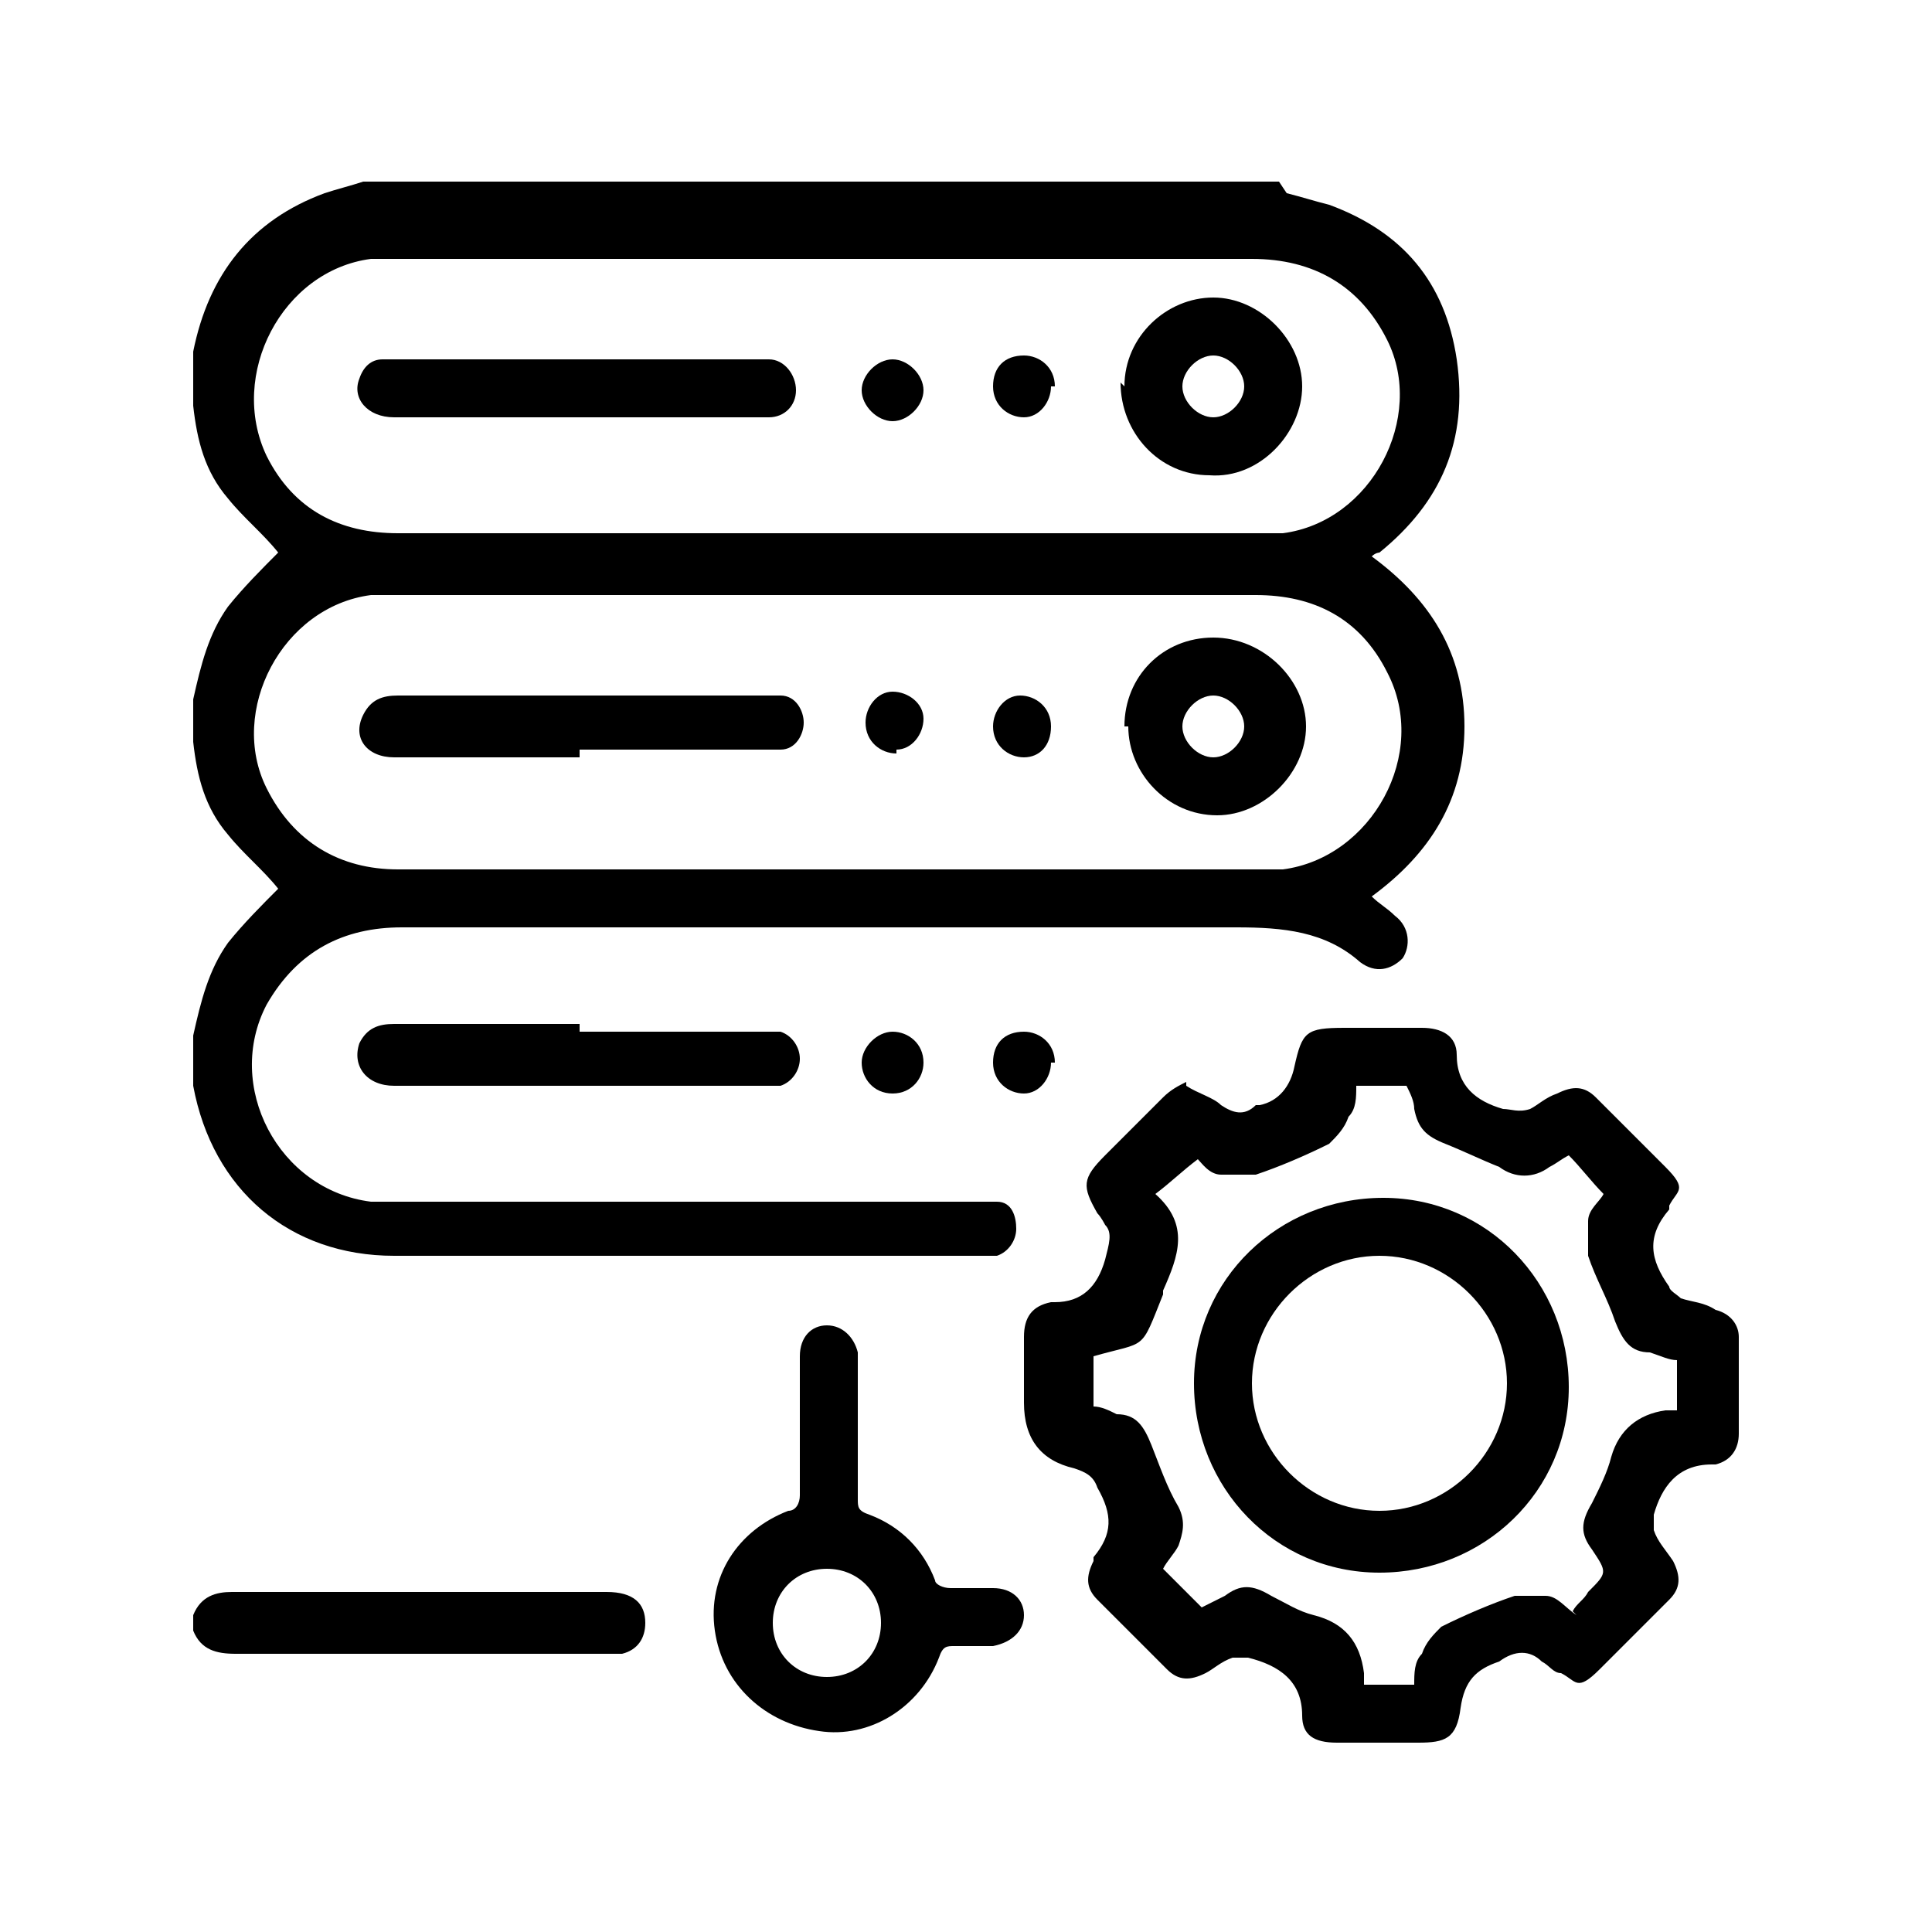
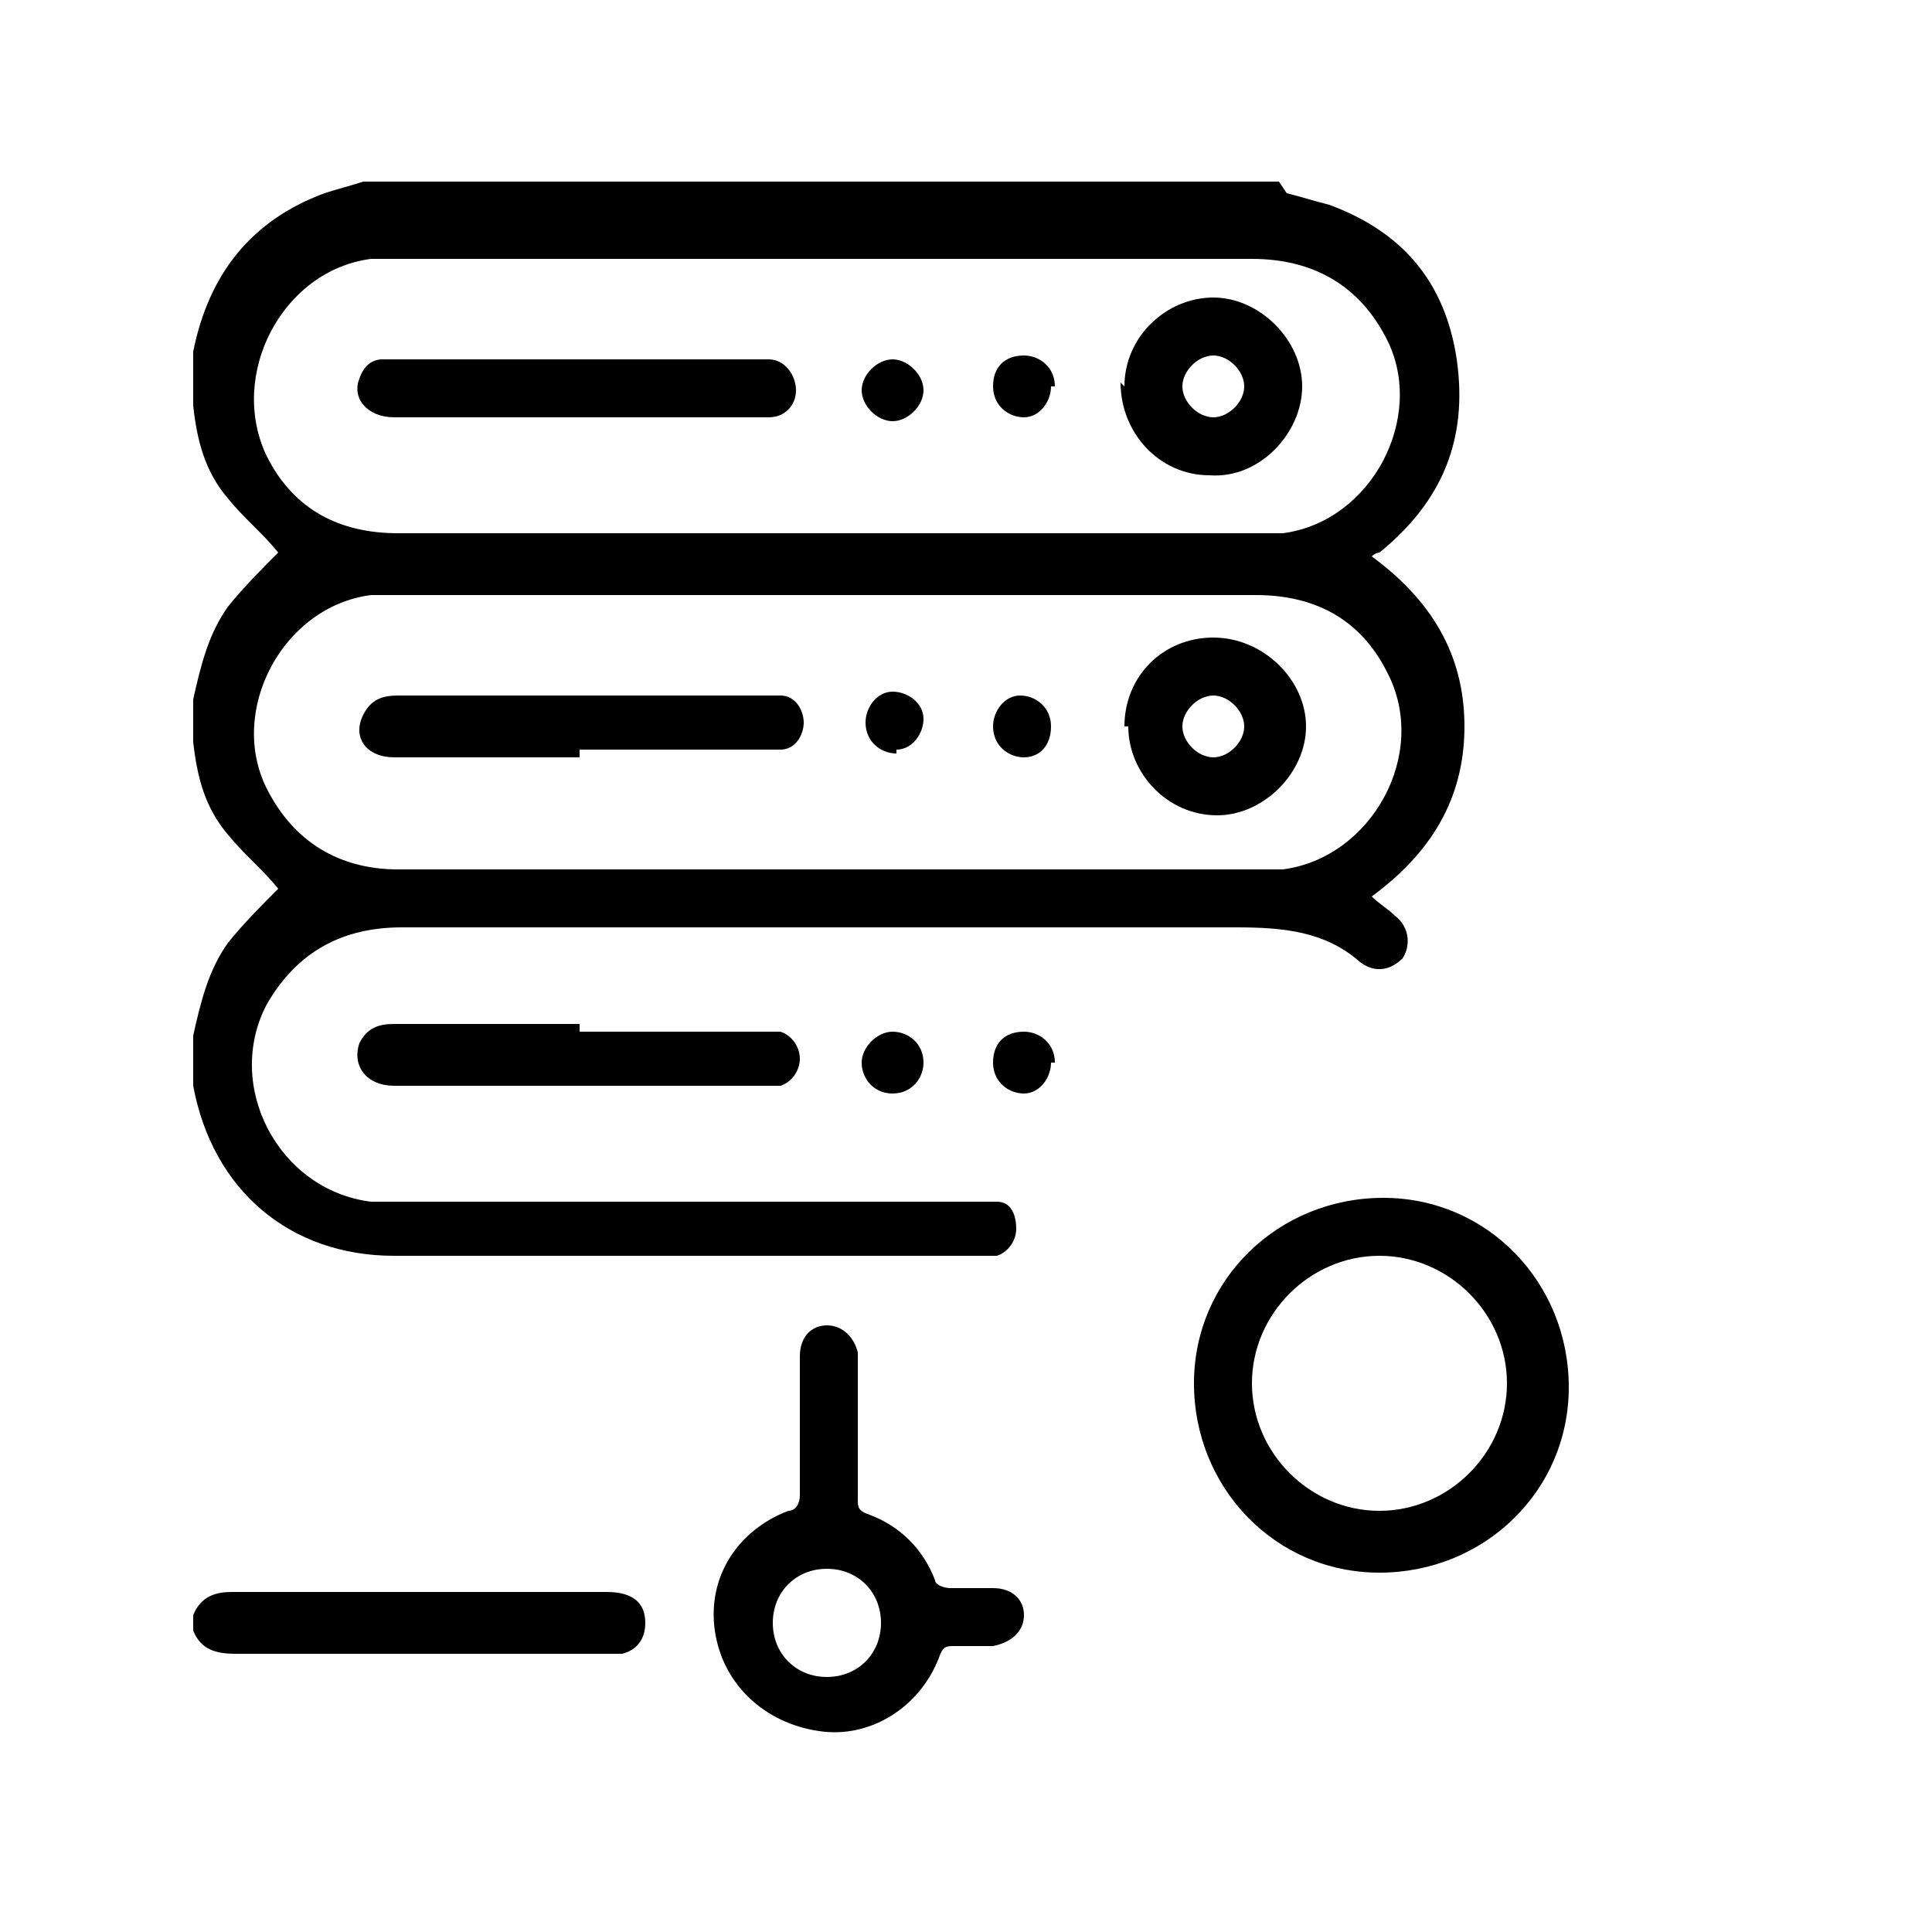
<svg xmlns="http://www.w3.org/2000/svg" viewBox="0 0 50 50">
  <g>
    <g id="Layer_1">
      <g id="Layer_1-2" data-name="Layer_1">
        <g>
          <path d="M33.3,5c.4.1.7.2,1.1.3,1.9.7,3,2,3.3,4,.3,2.1-.4,3.7-2,5,0,0-.1,0-.2.1,0,0,0,0,0,0,1.5,1.1,2.4,2.5,2.4,4.4s-.9,3.3-2.4,4.4c.2.2.4.3.6.5.4.3.4.8.2,1.1-.3.3-.7.4-1.1.1-.9-.8-2-.9-3.2-.9H10.4c-1.5,0-2.7.6-3.5,2-1.1,2.1.3,4.8,2.7,5.1.3,0,.7,0,1,0h14.6c.2,0,.4,0,.6,0,.4,0,.5.4.5.7s-.2.6-.5.7c-.1,0-.3,0-.5,0h-15.1c-2.7,0-4.7-1.7-5.2-4.4,0,0,0,0,0-.1v-1.2c.2-.9.4-1.7.9-2.4.4-.5.9-1,1.3-1.4-.4-.5-.9-.9-1.3-1.4-.6-.7-.8-1.5-.9-2.4v-1.1c.2-.9.4-1.7.9-2.4.4-.5.9-1,1.3-1.4-.4-.5-.9-.9-1.3-1.4-.6-.7-.8-1.5-.9-2.4v-1.2c0,0,0-.1,0-.2.4-2,1.5-3.4,3.4-4.1.3-.1.7-.2,1-.3h23.7ZM21.4,22.5h10.8c.3,0,.7,0,1,0,2.3-.3,3.8-3,2.7-5.1-.7-1.4-1.9-2-3.4-2H10.6c-.3,0-.7,0-1,0-2.3.3-3.7,3-2.7,5,.7,1.4,1.9,2.1,3.4,2.1h11.1ZM21.4,13.8h10.8c.3,0,.7,0,1,0,2.3-.3,3.7-3,2.7-5-.7-1.4-1.9-2.1-3.5-2.1H10.6c-.3,0-.7,0-1,0-2.3.3-3.7,3-2.7,5.1.7,1.4,1.9,2,3.4,2,3.7,0,7.4,0,11,0Z" />
          <path d="M5,41.8c.2-.5.6-.6,1-.6h9.7c.7,0,1,.3,1,.8,0,.4-.2.7-.6.8-.1,0-.3,0-.5,0H6.1c-.5,0-.9-.1-1.1-.6v-.4h0Z" />
-           <path d="M30.7,28.1c.3.2.7.3.9.5.3.2.6.3.9,0,0,0,0,0,.1,0,.5-.1.8-.5.9-1,.2-.9.3-1,1.3-1h2c.5,0,.9.2.9.7,0,.8.5,1.2,1.2,1.4.2,0,.4.1.7,0,.2-.1.4-.3.7-.4.4-.2.7-.2,1,.1.6.6,1.2,1.2,1.8,1.8s.3.6.1,1c0,0,0,0,0,.1-.6.7-.5,1.3,0,2,0,.1.2.2.3.3.3.1.6.1.9.3.4.1.6.4.6.7v2.5c0,.4-.2.7-.6.8,0,0,0,0-.1,0-.9,0-1.3.6-1.5,1.3,0,.1,0,.3,0,.4.1.3.3.5.5.8.2.4.2.7-.1,1-.6.6-1.2,1.2-1.8,1.8s-.6.3-1,.1c-.2,0-.3-.2-.5-.3-.3-.3-.7-.3-1.1,0-.6.2-.9.5-1,1.2-.1.8-.4.9-1.1.9h-2.1c-.6,0-.9-.2-.9-.7,0-.9-.6-1.3-1.4-1.5-.1,0-.3,0-.4,0-.3.1-.5.3-.7.4-.4.2-.7.2-1-.1-.6-.6-1.2-1.2-1.8-1.8-.3-.3-.3-.6-.1-1,0,0,0,0,0-.1.5-.6.5-1.1.1-1.8-.1-.3-.3-.4-.6-.5q-1.3-.3-1.3-1.7v-1.7c0-.5.2-.8.7-.9,0,0,.1,0,.1,0,.7,0,1.1-.4,1.3-1.1.1-.4.2-.7,0-.9,0,0-.1-.2-.2-.3-.4-.7-.4-.9.2-1.5s1-1,1.5-1.5c.2-.2.4-.3.6-.4h0ZM40.7,41.7c.1-.2.3-.3.4-.5.5-.5.5-.5.1-1.1-.3-.4-.3-.7,0-1.2.2-.4.4-.8.5-1.2.2-.7.7-1.1,1.4-1.2,0,0,.2,0,.3,0v-1.3c-.2,0-.4-.1-.7-.2-.5,0-.7-.3-.9-.8-.2-.6-.5-1.1-.7-1.7,0-.3,0-.6,0-.9,0-.3.3-.5.4-.7-.3-.3-.6-.7-.9-1-.2.1-.3.2-.5.3-.4.3-.9.3-1.3,0-.5-.2-.9-.4-1.4-.6-.5-.2-.7-.4-.8-.9,0-.2-.1-.4-.2-.6h-1.3c0,.3,0,.6-.2.8-.1.3-.3.5-.5.7-.6.3-1.3.6-1.9.8-.3,0-.6,0-.9,0-.3,0-.5-.3-.6-.4-.4.3-.7.6-1.1.9.9.8.6,1.6.2,2.5,0,0,0,0,0,.1-.6,1.5-.4,1.2-1.8,1.6h0v1.3c.2,0,.4.1.6.2.5,0,.7.3.9.8.2.5.4,1.1.7,1.6.2.4.1.7,0,1-.1.2-.3.4-.4.6.3.3.6.6,1,1,.2-.1.4-.2.6-.3.4-.3.7-.3,1.2,0,.4.2.7.4,1.1.5.8.2,1.2.7,1.3,1.5,0,0,0,.2,0,.3h1.3c0-.3,0-.6.2-.8.1-.3.3-.5.5-.7.6-.3,1.3-.6,1.9-.8.2,0,.5,0,.8,0,.3,0,.5.3.8.5h0Z" />
          <path d="M22.2,37.1v1.7c0,.2,0,.3.3.4.8.3,1.4.9,1.7,1.7,0,.1.2.2.4.2.3,0,.7,0,1.1,0,.5,0,.8.3.8.7,0,.4-.3.7-.8.8h-1c-.2,0-.3,0-.4.3-.5,1.3-1.8,2.1-3.1,1.9-1.4-.2-2.5-1.2-2.7-2.6-.2-1.4.6-2.6,1.9-3.1.2,0,.3-.2.3-.4v-3.6c0-.5.3-.8.7-.8s.7.3.8.7v1.9h0ZM21.4,40.6c-.8,0-1.4.6-1.4,1.4s.6,1.4,1.4,1.4,1.4-.6,1.4-1.4-.6-1.4-1.4-1.4h0Z" />
          <path d="M15,26.7h4.7c.2,0,.4,0,.5,0,.3.1.5.4.5.7s-.2.6-.5.7c-.1,0-.3,0-.5,0h-9.5c-.7,0-1.1-.5-.9-1.1.2-.4.5-.5.9-.5h4.8,0Z" />
          <path d="M23.9,27.5c0,.4-.3.8-.8.8s-.8-.4-.8-.8.4-.8.8-.8.8.3.8.8Z" />
          <path d="M27.2,27.5c0,.4-.3.8-.7.8-.4,0-.8-.3-.8-.8s.3-.8.8-.8c.4,0,.8.3.8.8h0Z" />
          <path d="M15,19.6h-4.8c-.7,0-1.1-.5-.8-1.1.2-.4.5-.5.9-.5h9.4c.1,0,.3,0,.5,0,.4,0,.6.4.6.7,0,.3-.2.7-.6.7-.1,0-.3,0-.5,0-1.5,0-3.1,0-4.7,0Z" />
          <path d="M29.1,18.8c0-1.3,1-2.3,2.3-2.3s2.4,1.1,2.4,2.3-1.1,2.3-2.3,2.3c-1.3,0-2.3-1.1-2.3-2.3h0ZM32.2,18.8c0-.4-.4-.8-.8-.8s-.8.4-.8.8.4.8.8.8.8-.4.8-.8h0Z" />
          <path d="M23.2,19.5c-.4,0-.8-.3-.8-.8,0-.4.3-.8.7-.8.4,0,.8.3.8.7,0,.4-.3.8-.7.8h0Z" />
          <path d="M26.4,18c.4,0,.8.3.8.8s-.3.8-.7.8c-.4,0-.8-.3-.8-.8,0-.4.3-.8.7-.8h0Z" />
          <path d="M15,10.8h-4.8c-.7,0-1.1-.5-.9-1,.1-.3.3-.5.6-.5h10c.4,0,.7.4.7.8s-.3.7-.7.7h-5Z" />
          <path d="M29.1,10c0-1.3,1.1-2.3,2.3-2.3s2.3,1.1,2.3,2.3-1.1,2.4-2.4,2.3c-1.3,0-2.3-1.1-2.3-2.4ZM31.4,10.8c.4,0,.8-.4.8-.8s-.4-.8-.8-.8-.8.4-.8.8.4.8.8.8h0Z" />
          <path d="M23.1,9.3c.4,0,.8.4.8.8s-.4.8-.8.8-.8-.4-.8-.8.4-.8.8-.8Z" />
          <path d="M27.2,10c0,.4-.3.8-.7.8-.4,0-.8-.3-.8-.8s.3-.8.8-.8c.4,0,.8.3.8.8h0Z" />
          <path d="M30.9,35.8c0-2.7,2.2-4.8,4.9-4.8s4.8,2.2,4.8,4.9-2.2,4.8-4.9,4.8-4.8-2.2-4.8-4.9ZM39,35.8c0-1.8-1.5-3.3-3.3-3.3s-3.3,1.5-3.3,3.3c0,1.8,1.5,3.3,3.3,3.3,1.8,0,3.3-1.5,3.3-3.3h0Z" />
        </g>
      </g>
    </g>
  </g>
</svg>